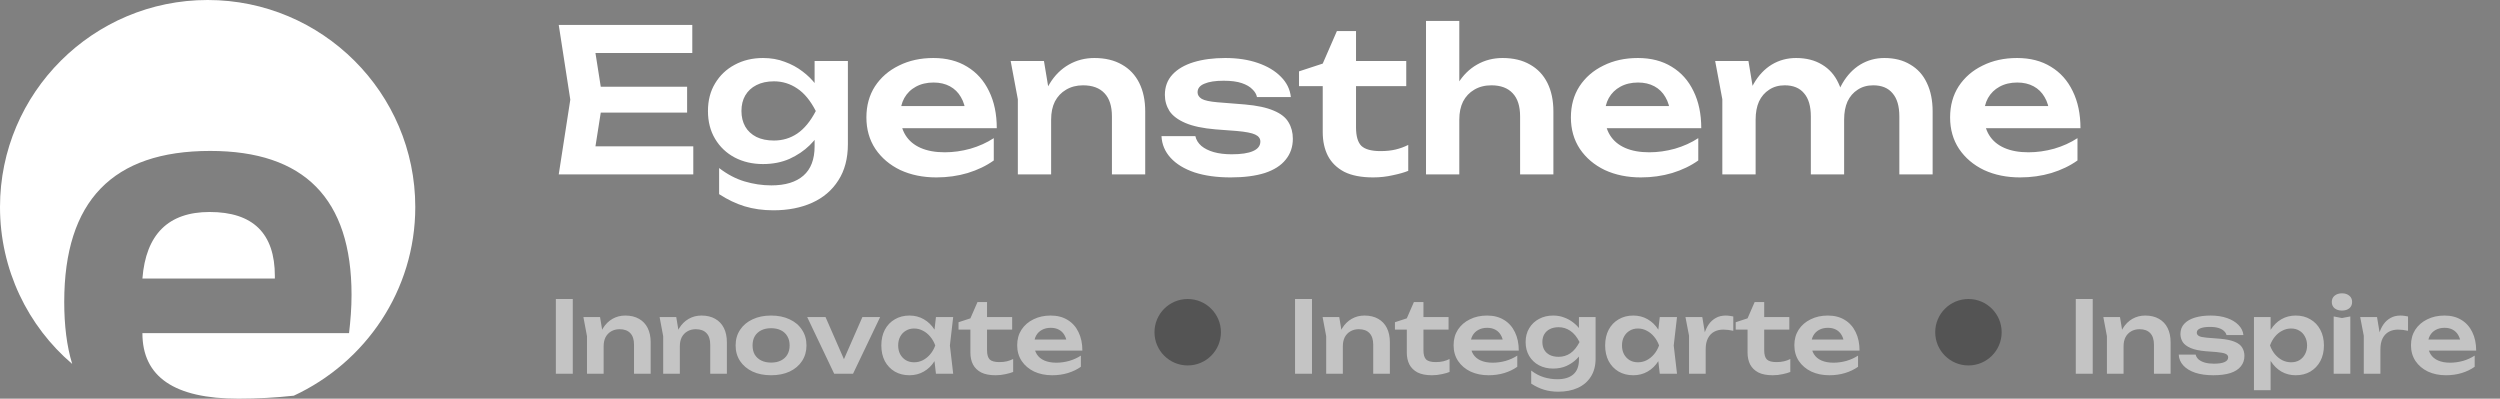
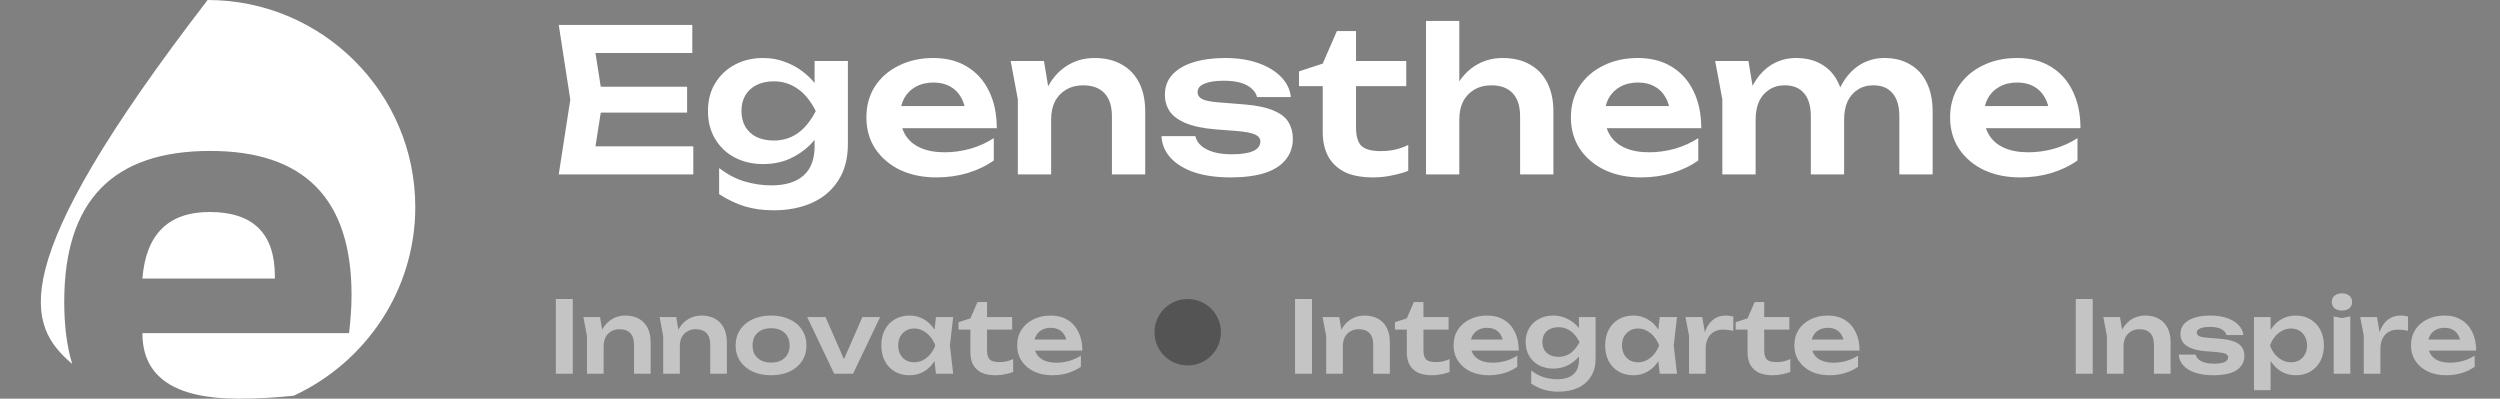
<svg xmlns="http://www.w3.org/2000/svg" width="301" height="48" viewBox="0 0 301 48" fill="none">
  <rect x="0" y="0" width="301" height="48" fill="#808080" stroke="none" />
  <path d="M249.924 36H251.964V45H249.924V36ZM253.241 38.172H255.245L255.677 40.776V45H253.673V40.476L253.241 38.172ZM258.281 37.992C258.929 37.992 259.481 38.124 259.937 38.388C260.393 38.644 260.741 39.012 260.981 39.492C261.221 39.972 261.341 40.544 261.341 41.208V45H259.337V41.508C259.337 40.892 259.189 40.428 258.893 40.116C258.597 39.796 258.165 39.636 257.597 39.636C257.213 39.636 256.873 39.724 256.577 39.9C256.289 40.068 256.065 40.304 255.905 40.608C255.753 40.912 255.677 41.276 255.677 41.7L255.017 41.352C255.097 40.632 255.289 40.024 255.593 39.528C255.897 39.032 256.281 38.652 256.745 38.388C257.209 38.124 257.721 37.992 258.281 37.992ZM270.228 42.852C270.228 43.34 270.084 43.76 269.796 44.112C269.516 44.464 269.096 44.732 268.536 44.916C267.976 45.092 267.292 45.18 266.484 45.18C265.652 45.18 264.928 45.08 264.312 44.88C263.696 44.672 263.216 44.38 262.872 44.004C262.528 43.628 262.344 43.192 262.32 42.696H264.36C264.408 42.92 264.528 43.116 264.72 43.284C264.912 43.444 265.16 43.568 265.464 43.656C265.776 43.744 266.136 43.788 266.544 43.788C267.112 43.788 267.54 43.724 267.828 43.596C268.124 43.468 268.272 43.276 268.272 43.02C268.272 42.836 268.168 42.696 267.96 42.6C267.76 42.504 267.388 42.432 266.844 42.384L265.572 42.288C264.812 42.224 264.208 42.096 263.76 41.904C263.312 41.712 262.992 41.472 262.8 41.184C262.616 40.888 262.524 40.564 262.524 40.212C262.524 39.724 262.676 39.316 262.98 38.988C263.284 38.66 263.708 38.412 264.252 38.244C264.804 38.076 265.44 37.992 266.16 37.992C266.896 37.992 267.552 38.092 268.128 38.292C268.704 38.492 269.164 38.768 269.508 39.12C269.86 39.472 270.06 39.88 270.108 40.344H268.068C268.036 40.176 267.944 40.02 267.792 39.876C267.648 39.724 267.436 39.6 267.156 39.504C266.876 39.408 266.512 39.36 266.064 39.36C265.56 39.36 265.172 39.42 264.9 39.54C264.628 39.652 264.492 39.824 264.492 40.056C264.492 40.216 264.576 40.348 264.744 40.452C264.912 40.548 265.224 40.616 265.68 40.656L267.336 40.788C268.072 40.852 268.652 40.976 269.076 41.16C269.5 41.336 269.796 41.568 269.964 41.856C270.14 42.144 270.228 42.476 270.228 42.852ZM271.377 38.172H273.381V40.344L273.297 40.608V42.252L273.381 42.744V46.98H271.377V38.172ZM272.685 41.592C272.821 40.864 273.057 40.232 273.393 39.696C273.737 39.152 274.165 38.732 274.677 38.436C275.197 38.14 275.773 37.992 276.405 37.992C277.077 37.992 277.665 38.144 278.169 38.448C278.681 38.744 279.081 39.164 279.369 39.708C279.657 40.244 279.801 40.872 279.801 41.592C279.801 42.304 279.657 42.932 279.369 43.476C279.081 44.012 278.681 44.432 278.169 44.736C277.665 45.032 277.077 45.18 276.405 45.18C275.765 45.18 275.189 45.032 274.677 44.736C274.173 44.44 273.749 44.024 273.405 43.488C273.061 42.944 272.821 42.312 272.685 41.592ZM277.773 41.592C277.773 41.192 277.689 40.84 277.521 40.536C277.361 40.224 277.137 39.984 276.849 39.816C276.561 39.64 276.229 39.552 275.853 39.552C275.477 39.552 275.121 39.64 274.785 39.816C274.449 39.984 274.153 40.224 273.897 40.536C273.649 40.84 273.453 41.192 273.309 41.592C273.453 41.992 273.649 42.344 273.897 42.648C274.153 42.952 274.449 43.192 274.785 43.368C275.121 43.536 275.477 43.62 275.853 43.62C276.229 43.62 276.561 43.536 276.849 43.368C277.137 43.192 277.361 42.952 277.521 42.648C277.689 42.344 277.773 41.992 277.773 41.592ZM280.975 38.1L281.971 38.292L282.979 38.1V45H280.975V38.1ZM281.971 37.392C281.611 37.392 281.315 37.3 281.083 37.116C280.859 36.924 280.747 36.672 280.747 36.36C280.747 36.04 280.859 35.788 281.083 35.604C281.315 35.412 281.611 35.316 281.971 35.316C282.339 35.316 282.635 35.412 282.859 35.604C283.083 35.788 283.195 36.04 283.195 36.36C283.195 36.672 283.083 36.924 282.859 37.116C282.635 37.3 282.339 37.392 281.971 37.392ZM284.166 38.172H286.194L286.602 40.632V45H284.598V40.416L284.166 38.172ZM289.926 38.1V39.828C289.718 39.78 289.51 39.744 289.302 39.72C289.094 39.696 288.898 39.684 288.714 39.684C288.314 39.684 287.954 39.768 287.634 39.936C287.314 40.104 287.062 40.364 286.878 40.716C286.694 41.068 286.602 41.512 286.602 42.048L286.182 41.544C286.23 41.056 286.318 40.6 286.446 40.176C286.574 39.744 286.75 39.368 286.974 39.048C287.206 38.72 287.49 38.464 287.826 38.28C288.162 38.088 288.562 37.992 289.026 37.992C289.178 37.992 289.33 38.004 289.482 38.028C289.642 38.044 289.79 38.068 289.926 38.1ZM294.495 45.18C293.687 45.18 292.963 45.032 292.323 44.736C291.691 44.432 291.191 44.008 290.823 43.464C290.463 42.92 290.283 42.288 290.283 41.568C290.283 40.856 290.455 40.232 290.799 39.696C291.151 39.16 291.631 38.744 292.239 38.448C292.847 38.144 293.539 37.992 294.315 37.992C295.107 37.992 295.787 38.168 296.355 38.52C296.923 38.864 297.359 39.352 297.663 39.984C297.975 40.616 298.131 41.36 298.131 42.216H291.891V40.884H297.051L296.271 41.364C296.239 40.964 296.139 40.624 295.971 40.344C295.811 40.064 295.591 39.848 295.311 39.696C295.031 39.544 294.703 39.468 294.327 39.468C293.919 39.468 293.563 39.552 293.259 39.72C292.963 39.88 292.731 40.108 292.563 40.404C292.403 40.692 292.323 41.032 292.323 41.424C292.323 41.896 292.427 42.3 292.635 42.636C292.843 42.972 293.147 43.228 293.547 43.404C293.947 43.58 294.431 43.668 294.999 43.668C295.511 43.668 296.027 43.596 296.547 43.452C297.067 43.3 297.535 43.088 297.951 42.816V44.16C297.503 44.48 296.979 44.732 296.379 44.916C295.787 45.092 295.159 45.18 294.495 45.18Z" fill="#C4C4C4" />
-   <circle cx="237" cy="40" r="4" fill="#545454" />
  <path d="M155.924 36H157.964V45H155.924V36ZM159.241 38.172H161.245L161.677 40.776V45H159.673V40.476L159.241 38.172ZM164.281 37.992C164.929 37.992 165.481 38.124 165.937 38.388C166.393 38.644 166.741 39.012 166.981 39.492C167.221 39.972 167.341 40.544 167.341 41.208V45H165.337V41.508C165.337 40.892 165.189 40.428 164.893 40.116C164.597 39.796 164.165 39.636 163.597 39.636C163.213 39.636 162.873 39.724 162.577 39.9C162.289 40.068 162.065 40.304 161.905 40.608C161.753 40.912 161.677 41.276 161.677 41.7L161.017 41.352C161.097 40.632 161.289 40.024 161.593 39.528C161.897 39.032 162.281 38.652 162.745 38.388C163.209 38.124 163.721 37.992 164.281 37.992ZM167.951 39.684V38.796L169.379 38.328L170.231 36.372H171.383V38.172H174.407V39.684H171.383V42.168C171.383 42.696 171.491 43.068 171.707 43.284C171.931 43.492 172.315 43.596 172.859 43.596C173.203 43.596 173.507 43.564 173.771 43.5C174.035 43.436 174.287 43.344 174.527 43.224V44.784C174.295 44.88 173.987 44.968 173.603 45.048C173.219 45.136 172.823 45.18 172.415 45.18C171.703 45.18 171.123 45.068 170.675 44.844C170.235 44.612 169.907 44.292 169.691 43.884C169.483 43.476 169.379 43 169.379 42.456V39.684H167.951ZM179.225 45.18C178.417 45.18 177.693 45.032 177.053 44.736C176.421 44.432 175.921 44.008 175.553 43.464C175.193 42.92 175.013 42.288 175.013 41.568C175.013 40.856 175.185 40.232 175.529 39.696C175.881 39.16 176.361 38.744 176.969 38.448C177.577 38.144 178.269 37.992 179.045 37.992C179.837 37.992 180.517 38.168 181.085 38.52C181.653 38.864 182.089 39.352 182.393 39.984C182.705 40.616 182.861 41.36 182.861 42.216H176.621V40.884H181.781L181.001 41.364C180.969 40.964 180.869 40.624 180.701 40.344C180.541 40.064 180.321 39.848 180.041 39.696C179.761 39.544 179.433 39.468 179.057 39.468C178.649 39.468 178.293 39.552 177.989 39.72C177.693 39.88 177.461 40.108 177.293 40.404C177.133 40.692 177.053 41.032 177.053 41.424C177.053 41.896 177.157 42.3 177.365 42.636C177.573 42.972 177.877 43.228 178.277 43.404C178.677 43.58 179.161 43.668 179.729 43.668C180.241 43.668 180.757 43.596 181.277 43.452C181.797 43.3 182.265 43.088 182.681 42.816V44.16C182.233 44.48 181.709 44.732 181.109 44.916C180.517 45.092 179.889 45.18 179.225 45.18ZM190.105 43.308V42.12L190.177 41.868V40.38L190.105 40.128V38.172H192.109V43.176C192.109 44.04 191.917 44.768 191.533 45.36C191.157 45.952 190.633 46.4 189.961 46.704C189.289 47.008 188.509 47.16 187.621 47.16C186.997 47.16 186.421 47.08 185.893 46.92C185.373 46.76 184.861 46.516 184.357 46.188V44.616C184.845 44.992 185.353 45.26 185.881 45.42C186.417 45.58 186.957 45.66 187.501 45.66C188.341 45.66 188.985 45.464 189.433 45.072C189.881 44.68 190.105 44.092 190.105 43.308ZM186.997 44.376C186.365 44.376 185.797 44.244 185.293 43.98C184.797 43.716 184.405 43.344 184.117 42.864C183.829 42.384 183.685 41.824 183.685 41.184C183.685 40.544 183.829 39.988 184.117 39.516C184.405 39.036 184.797 38.664 185.293 38.4C185.797 38.128 186.365 37.992 186.997 37.992C187.477 37.992 187.913 38.068 188.305 38.22C188.705 38.364 189.061 38.556 189.373 38.796C189.693 39.036 189.961 39.3 190.177 39.588C190.393 39.868 190.557 40.152 190.669 40.44C190.789 40.72 190.849 40.976 190.849 41.208C190.849 41.504 190.757 41.836 190.573 42.204C190.397 42.572 190.141 42.92 189.805 43.248C189.469 43.576 189.065 43.848 188.593 44.064C188.121 44.272 187.589 44.376 186.997 44.376ZM187.657 42.96C188.177 42.96 188.645 42.82 189.061 42.54C189.485 42.252 189.857 41.8 190.177 41.184C189.857 40.56 189.485 40.108 189.061 39.828C188.637 39.54 188.169 39.396 187.657 39.396C187.249 39.396 186.897 39.472 186.601 39.624C186.313 39.768 186.089 39.976 185.929 40.248C185.777 40.512 185.701 40.824 185.701 41.184C185.701 41.536 185.777 41.848 185.929 42.12C186.081 42.384 186.305 42.592 186.601 42.744C186.897 42.888 187.249 42.96 187.657 42.96ZM199.836 45L199.548 42.504L199.872 41.592L199.548 40.692L199.836 38.172H201.912L201.516 41.592L201.912 45H199.836ZM200.364 41.592C200.236 42.312 200 42.944 199.656 43.488C199.32 44.024 198.892 44.44 198.372 44.736C197.86 45.032 197.284 45.18 196.644 45.18C195.98 45.18 195.392 45.032 194.88 44.736C194.368 44.432 193.968 44.012 193.68 43.476C193.4 42.932 193.26 42.304 193.26 41.592C193.26 40.872 193.4 40.244 193.68 39.708C193.968 39.164 194.368 38.744 194.88 38.448C195.392 38.144 195.98 37.992 196.644 37.992C197.284 37.992 197.86 38.14 198.372 38.436C198.892 38.732 199.324 39.152 199.668 39.696C200.012 40.232 200.244 40.864 200.364 41.592ZM195.288 41.592C195.288 41.992 195.368 42.344 195.528 42.648C195.696 42.952 195.924 43.192 196.212 43.368C196.5 43.536 196.832 43.62 197.208 43.62C197.584 43.62 197.936 43.536 198.264 43.368C198.6 43.192 198.896 42.952 199.152 42.648C199.408 42.344 199.608 41.992 199.752 41.592C199.608 41.192 199.408 40.84 199.152 40.536C198.896 40.224 198.6 39.984 198.264 39.816C197.936 39.64 197.584 39.552 197.208 39.552C196.832 39.552 196.5 39.64 196.212 39.816C195.924 39.984 195.696 40.224 195.528 40.536C195.368 40.84 195.288 41.192 195.288 41.592ZM202.928 38.172H204.956L205.364 40.632V45H203.36V40.416L202.928 38.172ZM208.688 38.1V39.828C208.48 39.78 208.272 39.744 208.064 39.72C207.856 39.696 207.66 39.684 207.476 39.684C207.076 39.684 206.716 39.768 206.396 39.936C206.076 40.104 205.824 40.364 205.64 40.716C205.456 41.068 205.364 41.512 205.364 42.048L204.944 41.544C204.992 41.056 205.08 40.6 205.208 40.176C205.336 39.744 205.512 39.368 205.736 39.048C205.968 38.72 206.252 38.464 206.588 38.28C206.924 38.088 207.324 37.992 207.788 37.992C207.94 37.992 208.092 38.004 208.244 38.028C208.404 38.044 208.552 38.068 208.688 38.1ZM208.978 39.684V38.796L210.406 38.328L211.258 36.372H212.41V38.172H215.434V39.684H212.41V42.168C212.41 42.696 212.518 43.068 212.734 43.284C212.958 43.492 213.342 43.596 213.886 43.596C214.23 43.596 214.534 43.564 214.798 43.5C215.062 43.436 215.314 43.344 215.554 43.224V44.784C215.322 44.88 215.014 44.968 214.63 45.048C214.246 45.136 213.85 45.18 213.442 45.18C212.73 45.18 212.15 45.068 211.702 44.844C211.262 44.612 210.934 44.292 210.718 43.884C210.51 43.476 210.406 43 210.406 42.456V39.684H208.978ZM220.253 45.18C219.445 45.18 218.721 45.032 218.081 44.736C217.449 44.432 216.949 44.008 216.581 43.464C216.221 42.92 216.041 42.288 216.041 41.568C216.041 40.856 216.213 40.232 216.557 39.696C216.909 39.16 217.389 38.744 217.997 38.448C218.605 38.144 219.297 37.992 220.073 37.992C220.865 37.992 221.545 38.168 222.113 38.52C222.681 38.864 223.117 39.352 223.421 39.984C223.733 40.616 223.889 41.36 223.889 42.216H217.649V40.884H222.809L222.029 41.364C221.997 40.964 221.897 40.624 221.729 40.344C221.569 40.064 221.349 39.848 221.069 39.696C220.789 39.544 220.461 39.468 220.085 39.468C219.677 39.468 219.321 39.552 219.017 39.72C218.721 39.88 218.489 40.108 218.321 40.404C218.161 40.692 218.081 41.032 218.081 41.424C218.081 41.896 218.185 42.3 218.393 42.636C218.601 42.972 218.905 43.228 219.305 43.404C219.705 43.58 220.189 43.668 220.757 43.668C221.269 43.668 221.785 43.596 222.305 43.452C222.825 43.3 223.293 43.088 223.709 42.816V44.16C223.261 44.48 222.737 44.732 222.137 44.916C221.545 45.092 220.917 45.18 220.253 45.18Z" fill="#C4C4C4" />
  <circle cx="143" cy="40" r="4" fill="#545454" />
  <path d="M66.924 36H68.964V45H66.924V36ZM70.241 38.172H72.245L72.677 40.776V45H70.673V40.476L70.241 38.172ZM75.281 37.992C75.929 37.992 76.481 38.124 76.937 38.388C77.393 38.644 77.741 39.012 77.981 39.492C78.221 39.972 78.341 40.544 78.341 41.208V45H76.337V41.508C76.337 40.892 76.189 40.428 75.893 40.116C75.597 39.796 75.165 39.636 74.597 39.636C74.213 39.636 73.873 39.724 73.577 39.9C73.289 40.068 73.065 40.304 72.905 40.608C72.753 40.912 72.677 41.276 72.677 41.7L72.017 41.352C72.097 40.632 72.289 40.024 72.593 39.528C72.897 39.032 73.281 38.652 73.745 38.388C74.209 38.124 74.721 37.992 75.281 37.992ZM79.416 38.172H81.42L81.852 40.776V45H79.848V40.476L79.416 38.172ZM84.456 37.992C85.104 37.992 85.656 38.124 86.112 38.388C86.568 38.644 86.916 39.012 87.156 39.492C87.396 39.972 87.516 40.544 87.516 41.208V45H85.512V41.508C85.512 40.892 85.364 40.428 85.068 40.116C84.772 39.796 84.34 39.636 83.772 39.636C83.388 39.636 83.048 39.724 82.752 39.9C82.464 40.068 82.24 40.304 82.08 40.608C81.928 40.912 81.852 41.276 81.852 41.7L81.192 41.352C81.272 40.632 81.464 40.024 81.768 39.528C82.072 39.032 82.456 38.652 82.92 38.388C83.384 38.124 83.896 37.992 84.456 37.992ZM92.84 45.18C91.992 45.18 91.248 45.032 90.608 44.736C89.968 44.432 89.468 44.012 89.108 43.476C88.748 42.932 88.568 42.304 88.568 41.592C88.568 40.872 88.748 40.244 89.108 39.708C89.468 39.164 89.968 38.744 90.608 38.448C91.248 38.144 91.992 37.992 92.84 37.992C93.688 37.992 94.432 38.144 95.072 38.448C95.712 38.744 96.208 39.164 96.56 39.708C96.92 40.244 97.1 40.872 97.1 41.592C97.1 42.304 96.92 42.932 96.56 43.476C96.208 44.012 95.712 44.432 95.072 44.736C94.432 45.032 93.688 45.18 92.84 45.18ZM92.84 43.656C93.304 43.656 93.7 43.572 94.028 43.404C94.364 43.236 94.62 43 94.796 42.696C94.98 42.384 95.072 42.016 95.072 41.592C95.072 41.16 94.98 40.792 94.796 40.488C94.62 40.176 94.364 39.936 94.028 39.768C93.7 39.6 93.304 39.516 92.84 39.516C92.384 39.516 91.988 39.6 91.652 39.768C91.316 39.936 91.056 40.176 90.872 40.488C90.696 40.792 90.608 41.16 90.608 41.592C90.608 42.016 90.696 42.384 90.872 42.696C91.056 43 91.316 43.236 91.652 43.404C91.988 43.572 92.384 43.656 92.84 43.656ZM101.973 44.076L101.253 44.064L103.833 38.172H105.969L102.705 45H100.437L97.185 38.172H99.393L101.973 44.076ZM112.688 45L112.4 42.504L112.724 41.592L112.4 40.692L112.688 38.172H114.764L114.368 41.592L114.764 45H112.688ZM113.216 41.592C113.088 42.312 112.852 42.944 112.508 43.488C112.172 44.024 111.744 44.44 111.224 44.736C110.712 45.032 110.136 45.18 109.496 45.18C108.832 45.18 108.244 45.032 107.732 44.736C107.22 44.432 106.82 44.012 106.532 43.476C106.252 42.932 106.112 42.304 106.112 41.592C106.112 40.872 106.252 40.244 106.532 39.708C106.82 39.164 107.22 38.744 107.732 38.448C108.244 38.144 108.832 37.992 109.496 37.992C110.136 37.992 110.712 38.14 111.224 38.436C111.744 38.732 112.176 39.152 112.52 39.696C112.864 40.232 113.096 40.864 113.216 41.592ZM108.14 41.592C108.14 41.992 108.22 42.344 108.38 42.648C108.548 42.952 108.776 43.192 109.064 43.368C109.352 43.536 109.684 43.62 110.06 43.62C110.436 43.62 110.788 43.536 111.116 43.368C111.452 43.192 111.748 42.952 112.004 42.648C112.26 42.344 112.46 41.992 112.604 41.592C112.46 41.192 112.26 40.84 112.004 40.536C111.748 40.224 111.452 39.984 111.116 39.816C110.788 39.64 110.436 39.552 110.06 39.552C109.684 39.552 109.352 39.64 109.064 39.816C108.776 39.984 108.548 40.224 108.38 40.536C108.22 40.84 108.14 41.192 108.14 41.592ZM115.408 39.684V38.796L116.836 38.328L117.688 36.372H118.84V38.172H121.864V39.684H118.84V42.168C118.84 42.696 118.948 43.068 119.164 43.284C119.388 43.492 119.772 43.596 120.316 43.596C120.66 43.596 120.964 43.564 121.228 43.5C121.492 43.436 121.744 43.344 121.984 43.224V44.784C121.752 44.88 121.444 44.968 121.06 45.048C120.676 45.136 120.28 45.18 119.872 45.18C119.16 45.18 118.58 45.068 118.132 44.844C117.692 44.612 117.364 44.292 117.148 43.884C116.94 43.476 116.836 43 116.836 42.456V39.684H115.408ZM126.682 45.18C125.874 45.18 125.15 45.032 124.51 44.736C123.878 44.432 123.378 44.008 123.01 43.464C122.65 42.92 122.47 42.288 122.47 41.568C122.47 40.856 122.642 40.232 122.986 39.696C123.338 39.16 123.818 38.744 124.426 38.448C125.034 38.144 125.726 37.992 126.502 37.992C127.294 37.992 127.974 38.168 128.542 38.52C129.11 38.864 129.546 39.352 129.85 39.984C130.162 40.616 130.318 41.36 130.318 42.216H124.078V40.884H129.238L128.458 41.364C128.426 40.964 128.326 40.624 128.158 40.344C127.998 40.064 127.778 39.848 127.498 39.696C127.218 39.544 126.89 39.468 126.514 39.468C126.106 39.468 125.75 39.552 125.446 39.72C125.15 39.88 124.918 40.108 124.75 40.404C124.59 40.692 124.51 41.032 124.51 41.424C124.51 41.896 124.614 42.3 124.822 42.636C125.03 42.972 125.334 43.228 125.734 43.404C126.134 43.58 126.618 43.668 127.186 43.668C127.698 43.668 128.214 43.596 128.734 43.452C129.254 43.3 129.722 43.088 130.138 42.816V44.16C129.69 44.48 129.166 44.732 128.566 44.916C127.974 45.092 127.346 45.18 126.682 45.18Z" fill="#C4C4C4" />
  <path d="M82.728 10.44V13.56H69.84V10.44H82.728ZM72.576 12L71.376 19.632L69.6 17.616H83.472V21H67.272L68.664 12L67.272 3H83.352V6.384H69.6L71.376 4.368L72.576 12ZM98.078 17.616V15.24L98.222 14.736V11.76L98.078 11.256V7.344H102.086V17.352C102.086 19.08 101.702 20.536 100.934 21.72C100.182 22.904 99.134 23.8 97.79 24.408C96.446 25.016 94.886 25.32 93.11 25.32C91.862 25.32 90.71 25.16 89.654 24.84C88.614 24.52 87.59 24.032 86.582 23.376V20.232C87.558 20.984 88.574 21.52 89.63 21.84C90.702 22.16 91.782 22.32 92.87 22.32C94.55 22.32 95.838 21.928 96.734 21.144C97.63 20.36 98.078 19.184 98.078 17.616ZM91.862 19.752C90.598 19.752 89.462 19.488 88.454 18.96C87.462 18.432 86.678 17.688 86.102 16.728C85.526 15.768 85.238 14.648 85.238 13.368C85.238 12.088 85.526 10.976 86.102 10.032C86.678 9.072 87.462 8.328 88.454 7.8C89.462 7.256 90.598 6.984 91.862 6.984C92.822 6.984 93.694 7.136 94.478 7.44C95.278 7.728 95.99 8.112 96.614 8.592C97.254 9.072 97.79 9.6 98.222 10.176C98.654 10.736 98.982 11.304 99.206 11.88C99.446 12.44 99.566 12.952 99.566 13.416C99.566 14.008 99.382 14.672 99.014 15.408C98.662 16.144 98.15 16.84 97.478 17.496C96.806 18.152 95.998 18.696 95.054 19.128C94.11 19.544 93.046 19.752 91.862 19.752ZM93.182 16.92C94.222 16.92 95.158 16.64 95.99 16.08C96.838 15.504 97.582 14.6 98.222 13.368C97.582 12.12 96.838 11.216 95.99 10.656C95.142 10.08 94.206 9.792 93.182 9.792C92.366 9.792 91.662 9.944 91.07 10.248C90.494 10.536 90.046 10.952 89.726 11.496C89.422 12.024 89.27 12.648 89.27 13.368C89.27 14.072 89.422 14.696 89.726 15.24C90.03 15.768 90.478 16.184 91.07 16.488C91.662 16.776 92.366 16.92 93.182 16.92ZM112.739 21.36C111.123 21.36 109.675 21.064 108.395 20.472C107.131 19.864 106.131 19.016 105.395 17.928C104.675 16.84 104.315 15.576 104.315 14.136C104.315 12.712 104.659 11.464 105.347 10.392C106.051 9.32 107.011 8.488 108.227 7.896C109.443 7.288 110.827 6.984 112.379 6.984C113.963 6.984 115.323 7.336 116.459 8.04C117.595 8.728 118.467 9.704 119.075 10.968C119.699 12.232 120.011 13.72 120.011 15.432H107.531V12.768H117.851L116.291 13.728C116.227 12.928 116.027 12.248 115.691 11.688C115.371 11.128 114.931 10.696 114.371 10.392C113.811 10.088 113.155 9.936 112.403 9.936C111.587 9.936 110.875 10.104 110.267 10.44C109.675 10.76 109.211 11.216 108.875 11.808C108.555 12.384 108.395 13.064 108.395 13.848C108.395 14.792 108.603 15.6 109.019 16.272C109.435 16.944 110.043 17.456 110.843 17.808C111.643 18.16 112.611 18.336 113.747 18.336C114.771 18.336 115.803 18.192 116.843 17.904C117.883 17.6 118.819 17.176 119.651 16.632V19.32C118.755 19.96 117.707 20.464 116.507 20.832C115.323 21.184 114.067 21.36 112.739 21.36ZM121.684 7.344H125.692L126.556 12.552V21H122.548V11.952L121.684 7.344ZM131.764 6.984C133.06 6.984 134.164 7.248 135.076 7.776C135.988 8.288 136.684 9.024 137.164 9.984C137.644 10.944 137.884 12.088 137.884 13.416V21H133.876V14.016C133.876 12.784 133.58 11.856 132.988 11.232C132.396 10.592 131.532 10.272 130.396 10.272C129.628 10.272 128.948 10.448 128.356 10.8C127.78 11.136 127.332 11.608 127.012 12.216C126.708 12.824 126.556 13.552 126.556 14.4L125.236 13.704C125.396 12.264 125.78 11.048 126.388 10.056C126.996 9.064 127.764 8.304 128.692 7.776C129.62 7.248 130.644 6.984 131.764 6.984ZM155.659 16.704C155.659 17.68 155.371 18.52 154.795 19.224C154.235 19.928 153.395 20.464 152.275 20.832C151.155 21.184 149.787 21.36 148.171 21.36C146.507 21.36 145.059 21.16 143.827 20.76C142.595 20.344 141.635 19.76 140.947 19.008C140.259 18.256 139.891 17.384 139.843 16.392H143.923C144.019 16.84 144.259 17.232 144.643 17.568C145.027 17.888 145.523 18.136 146.131 18.312C146.755 18.488 147.475 18.576 148.291 18.576C149.427 18.576 150.283 18.448 150.859 18.192C151.451 17.936 151.747 17.552 151.747 17.04C151.747 16.672 151.539 16.392 151.123 16.2C150.723 16.008 149.979 15.864 148.891 15.768L146.347 15.576C144.827 15.448 143.619 15.192 142.723 14.808C141.827 14.424 141.187 13.944 140.803 13.368C140.435 12.776 140.251 12.128 140.251 11.424C140.251 10.448 140.555 9.632 141.163 8.976C141.771 8.32 142.619 7.824 143.707 7.488C144.811 7.152 146.083 6.984 147.523 6.984C148.995 6.984 150.307 7.184 151.459 7.584C152.611 7.984 153.531 8.536 154.219 9.24C154.923 9.944 155.323 10.76 155.419 11.688H151.339C151.275 11.352 151.091 11.04 150.787 10.752C150.499 10.448 150.075 10.2 149.515 10.008C148.955 9.816 148.227 9.72 147.331 9.72C146.323 9.72 145.547 9.84 145.003 10.08C144.459 10.304 144.187 10.648 144.187 11.112C144.187 11.432 144.355 11.696 144.691 11.904C145.027 12.096 145.651 12.232 146.563 12.312L149.875 12.576C151.347 12.704 152.507 12.952 153.355 13.32C154.203 13.672 154.795 14.136 155.131 14.712C155.483 15.288 155.659 15.952 155.659 16.704ZM156.401 10.368V8.592L159.257 7.656L160.961 3.744H163.265V7.344H169.313V10.368H163.265V15.336C163.265 16.392 163.481 17.136 163.913 17.568C164.361 17.984 165.129 18.192 166.217 18.192C166.905 18.192 167.513 18.128 168.041 18C168.569 17.872 169.073 17.688 169.553 17.448V20.568C169.089 20.76 168.473 20.936 167.705 21.096C166.937 21.272 166.145 21.36 165.329 21.36C163.905 21.36 162.745 21.136 161.849 20.688C160.969 20.224 160.313 19.584 159.881 18.768C159.465 17.952 159.257 17 159.257 15.912V10.368H156.401ZM171.692 2.52H175.7V21H171.692V2.52ZM180.908 6.984C182.204 6.984 183.308 7.248 184.22 7.776C185.132 8.288 185.828 9.024 186.308 9.984C186.788 10.944 187.028 12.088 187.028 13.416V21H183.02V14.016C183.02 12.784 182.724 11.856 182.132 11.232C181.54 10.592 180.684 10.272 179.564 10.272C178.78 10.272 178.092 10.448 177.5 10.8C176.924 11.136 176.476 11.608 176.156 12.216C175.852 12.824 175.7 13.552 175.7 14.4L174.38 13.704C174.556 12.264 174.94 11.048 175.532 10.056C176.14 9.064 176.908 8.304 177.836 7.776C178.764 7.248 179.788 6.984 180.908 6.984ZM197.56 21.36C195.944 21.36 194.496 21.064 193.216 20.472C191.952 19.864 190.952 19.016 190.216 17.928C189.496 16.84 189.136 15.576 189.136 14.136C189.136 12.712 189.48 11.464 190.168 10.392C190.872 9.32 191.832 8.488 193.048 7.896C194.264 7.288 195.648 6.984 197.2 6.984C198.784 6.984 200.144 7.336 201.28 8.04C202.416 8.728 203.288 9.704 203.896 10.968C204.52 12.232 204.832 13.72 204.832 15.432H192.352V12.768H202.672L201.112 13.728C201.048 12.928 200.848 12.248 200.512 11.688C200.192 11.128 199.752 10.696 199.192 10.392C198.632 10.088 197.976 9.936 197.224 9.936C196.408 9.936 195.696 10.104 195.088 10.44C194.496 10.76 194.032 11.216 193.696 11.808C193.376 12.384 193.216 13.064 193.216 13.848C193.216 14.792 193.424 15.6 193.84 16.272C194.256 16.944 194.864 17.456 195.664 17.808C196.464 18.16 197.432 18.336 198.568 18.336C199.592 18.336 200.624 18.192 201.664 17.904C202.704 17.6 203.64 17.176 204.472 16.632V19.32C203.576 19.96 202.528 20.464 201.328 20.832C200.144 21.184 198.888 21.36 197.56 21.36ZM206.505 7.344H210.513L211.377 12.552V21H207.369V11.952L206.505 7.344ZM216.249 6.984C217.465 6.984 218.505 7.248 219.369 7.776C220.233 8.288 220.889 9.024 221.337 9.984C221.801 10.944 222.033 12.088 222.033 13.416V21H218.025V14.016C218.025 12.784 217.753 11.856 217.209 11.232C216.681 10.592 215.905 10.272 214.881 10.272C214.161 10.272 213.537 10.448 213.009 10.8C212.481 11.136 212.073 11.608 211.785 12.216C211.513 12.824 211.377 13.552 211.377 14.4L210.057 13.704C210.217 12.264 210.585 11.048 211.161 10.056C211.737 9.064 212.457 8.304 213.321 7.776C214.201 7.248 215.177 6.984 216.249 6.984ZM226.881 6.984C228.097 6.984 229.137 7.248 230.001 7.776C230.881 8.288 231.545 9.024 231.993 9.984C232.457 10.944 232.689 12.088 232.689 13.416V21H228.681V14.016C228.681 12.784 228.409 11.856 227.865 11.232C227.337 10.592 226.561 10.272 225.537 10.272C224.817 10.272 224.193 10.448 223.665 10.8C223.137 11.136 222.729 11.608 222.441 12.216C222.169 12.824 222.033 13.552 222.033 14.4L220.713 13.704C220.873 12.264 221.241 11.048 221.817 10.056C222.393 9.064 223.113 8.304 223.977 7.776C224.857 7.248 225.825 6.984 226.881 6.984ZM243.216 21.36C241.6 21.36 240.152 21.064 238.872 20.472C237.608 19.864 236.608 19.016 235.872 17.928C235.152 16.84 234.792 15.576 234.792 14.136C234.792 12.712 235.136 11.464 235.824 10.392C236.528 9.32 237.488 8.488 238.704 7.896C239.92 7.288 241.304 6.984 242.856 6.984C244.44 6.984 245.8 7.336 246.936 8.04C248.072 8.728 248.944 9.704 249.552 10.968C250.176 12.232 250.488 13.72 250.488 15.432H238.008V12.768H248.328L246.768 13.728C246.704 12.928 246.504 12.248 246.168 11.688C245.848 11.128 245.408 10.696 244.848 10.392C244.288 10.088 243.632 9.936 242.88 9.936C242.064 9.936 241.352 10.104 240.744 10.44C240.152 10.76 239.688 11.216 239.352 11.808C239.032 12.384 238.872 13.064 238.872 13.848C238.872 14.792 239.08 15.6 239.496 16.272C239.912 16.944 240.52 17.456 241.32 17.808C242.12 18.16 243.088 18.336 244.224 18.336C245.248 18.336 246.28 18.192 247.32 17.904C248.36 17.6 249.296 17.176 250.128 16.632V19.32C249.232 19.96 248.184 20.464 246.984 20.832C245.8 21.184 244.544 21.36 243.216 21.36Z" fill="white" />
-   <path fill-rule="evenodd" clip-rule="evenodd" d="M25 0C11.211 0 0 11.178 0 24.927C0 32.458 3.357 39.273 8.693 43.816C8.034 41.664 7.734 39.153 7.734 36.344C7.734 24.209 13.549 18.172 25.3 18.172C36.631 18.172 42.326 23.91 42.326 35.507C42.326 37.061 42.206 38.555 42.026 40.11H17.146C17.146 45.37 20.983 48 28.717 48C30.935 48 33.154 47.88 35.372 47.641C44.005 43.636 50 34.969 50 24.927C50 11.178 38.789 0 25 0ZM17.146 33.534C17.566 28.214 20.264 25.524 25.24 25.524C30.456 25.524 33.093 28.095 33.093 33.235V33.534H17.146Z" fill="white" />
+   <path fill-rule="evenodd" clip-rule="evenodd" d="M25 0C0 32.458 3.357 39.273 8.693 43.816C8.034 41.664 7.734 39.153 7.734 36.344C7.734 24.209 13.549 18.172 25.3 18.172C36.631 18.172 42.326 23.91 42.326 35.507C42.326 37.061 42.206 38.555 42.026 40.11H17.146C17.146 45.37 20.983 48 28.717 48C30.935 48 33.154 47.88 35.372 47.641C44.005 43.636 50 34.969 50 24.927C50 11.178 38.789 0 25 0ZM17.146 33.534C17.566 28.214 20.264 25.524 25.24 25.524C30.456 25.524 33.093 28.095 33.093 33.235V33.534H17.146Z" fill="white" />
</svg>